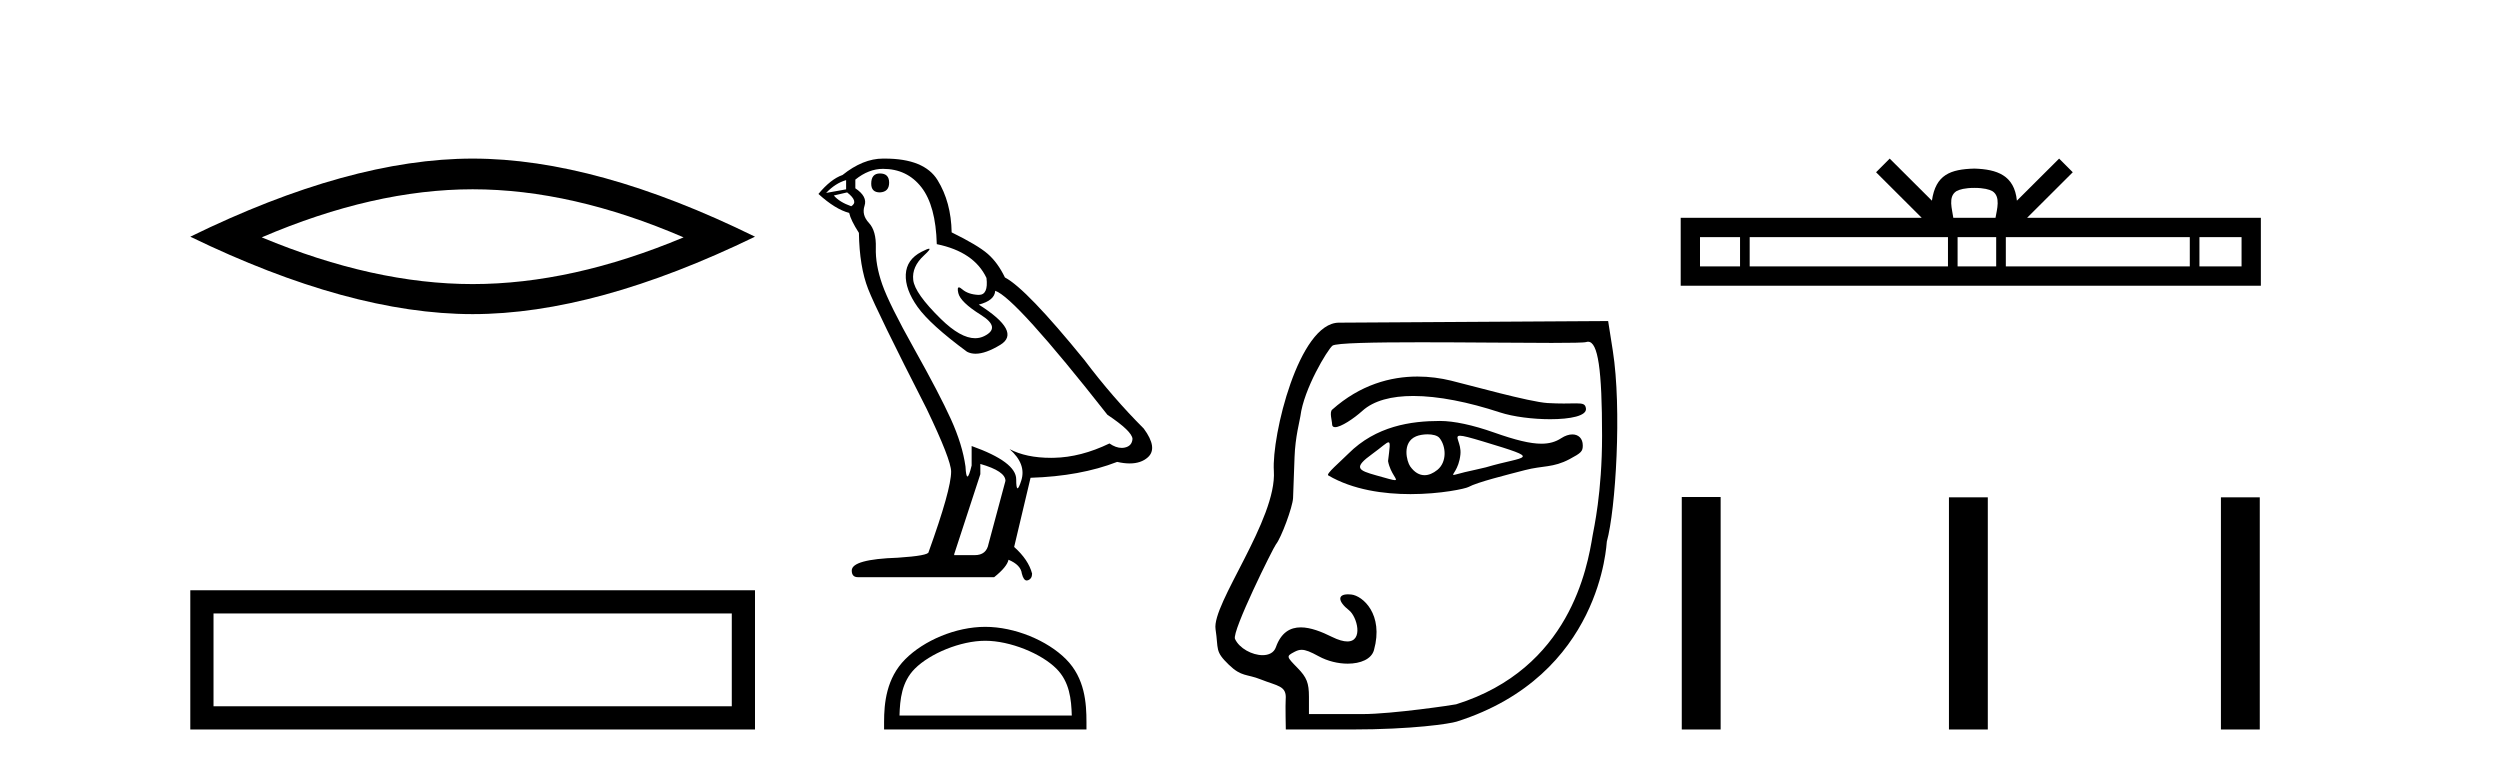
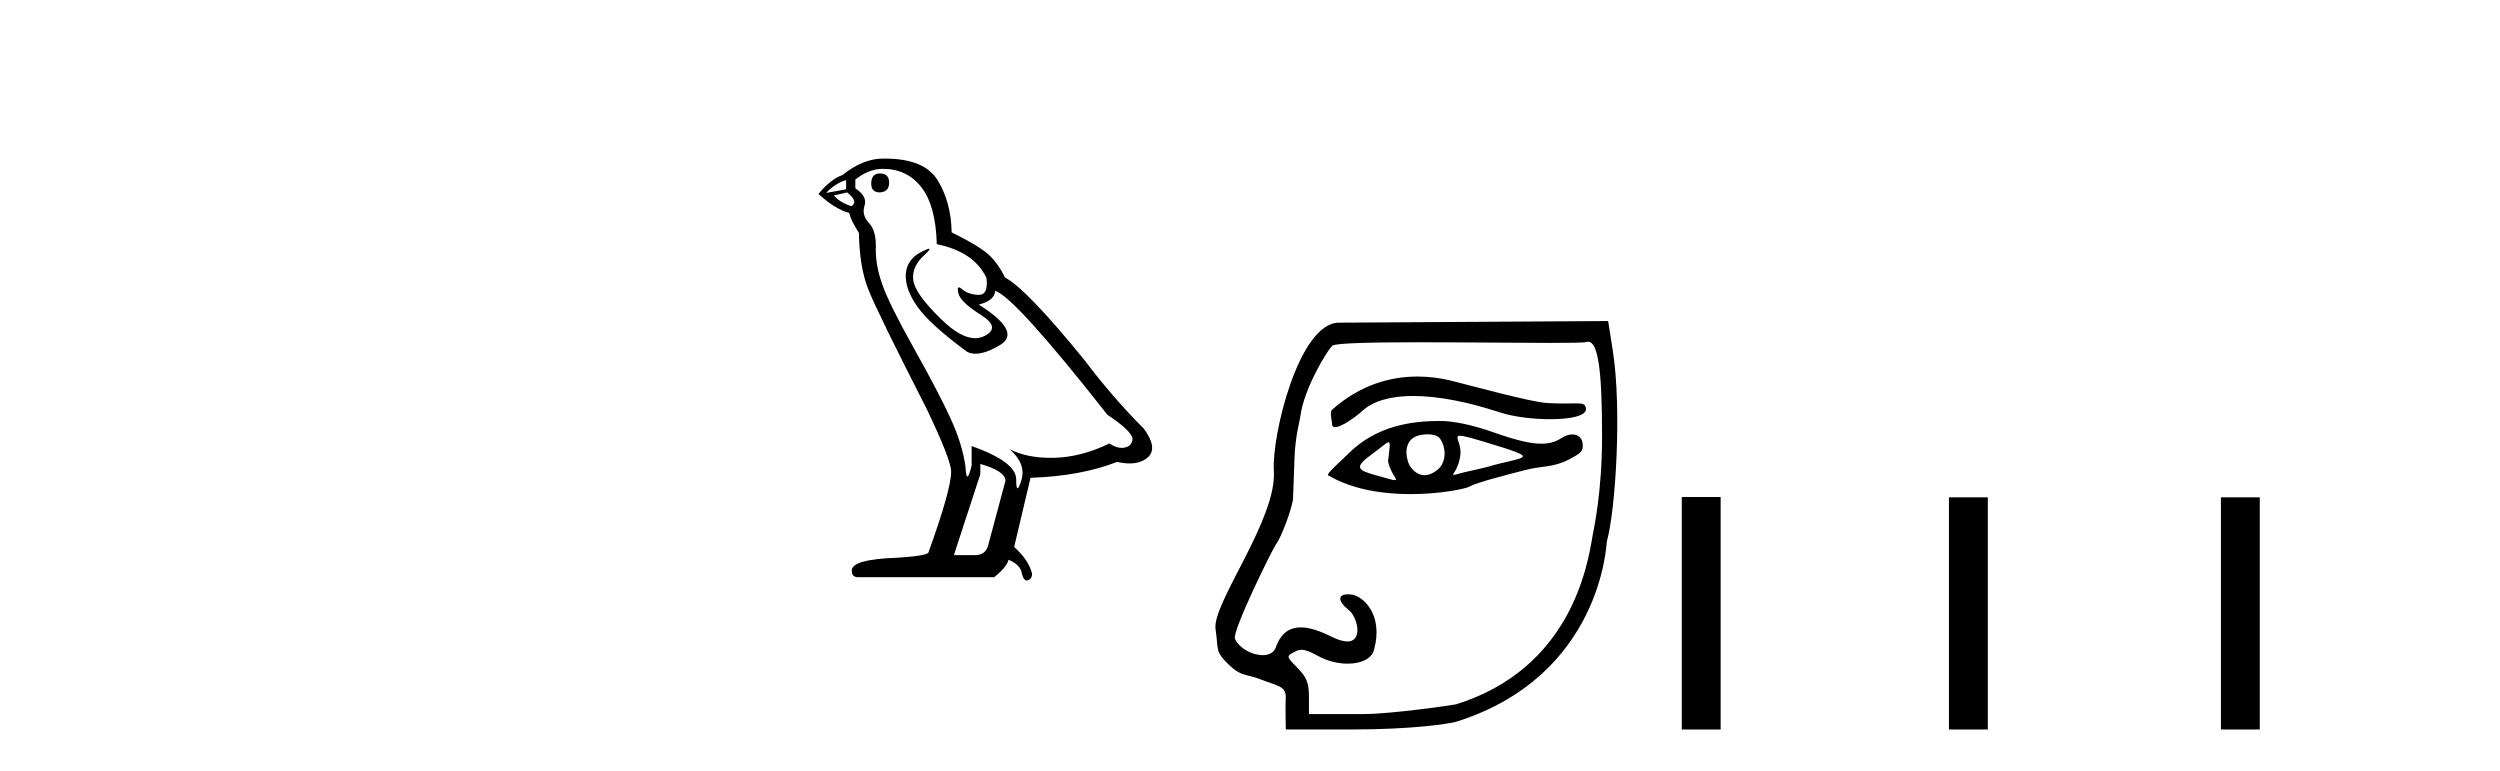
<svg xmlns="http://www.w3.org/2000/svg" width="133.0" height="41.0">
-   <path d="M 25.145 10.07 Q 30.436 10.07 36.367 12.627 Q 30.436 15.113 25.145 15.113 Q 19.89 15.113 13.924 12.627 Q 19.89 10.07 25.145 10.07 ZM 25.145 8.437 Q 18.611 8.437 10.124 12.592 Q 18.611 16.711 25.145 16.711 Q 31.679 16.711 40.166 12.592 Q 31.715 8.437 25.145 8.437 Z" style="fill:#000000;stroke:none" />
-   <path d="M 10.124 31.402 L 10.124 38.809 L 40.166 38.809 L 40.166 31.402 L 10.124 31.402 M 38.931 32.636 L 38.931 37.574 L 11.359 37.574 L 11.359 32.636 L 38.931 32.636 Z" style="fill:#000000;stroke:none" />
  <path d="M 46.812 9.228 Q 46.349 9.228 46.349 9.773 Q 46.349 10.236 46.812 10.236 Q 47.302 10.209 47.302 9.718 Q 47.302 9.228 46.812 9.228 ZM 45.013 9.582 L 45.013 10.073 L 43.95 10.264 Q 44.441 9.746 45.013 9.582 ZM 45.067 10.236 Q 45.694 10.727 45.286 10.972 Q 44.659 10.754 44.359 10.4 L 45.067 10.236 ZM 46.975 8.983 Q 48.256 8.983 49.02 9.964 Q 49.783 10.945 49.837 12.989 Q 51.827 13.398 52.481 14.788 Q 52.587 15.688 52.076 15.688 Q 52.061 15.688 52.045 15.688 Q 51.5 15.66 51.187 15.388 Q 51.073 15.289 51.014 15.289 Q 50.913 15.289 50.982 15.592 Q 51.091 16.069 52.181 16.751 Q 53.272 17.432 52.359 17.882 Q 52.132 17.993 51.876 17.993 Q 51.101 17.993 50.055 16.969 Q 48.665 15.606 48.584 14.897 Q 48.502 14.189 49.156 13.589 Q 49.545 13.232 49.423 13.232 Q 49.34 13.232 49.02 13.398 Q 48.229 13.807 48.188 14.597 Q 48.147 15.388 48.815 16.328 Q 49.483 17.268 51.445 18.713 Q 51.646 18.818 51.9 18.818 Q 52.439 18.818 53.217 18.345 Q 54.362 17.65 52.072 16.205 Q 52.917 15.987 52.945 15.47 Q 54.008 15.824 58.914 22.066 Q 60.222 22.938 60.249 23.347 Q 60.222 23.728 59.84 23.81 Q 59.759 23.828 59.674 23.828 Q 59.365 23.828 59.023 23.592 Q 57.496 24.328 56.065 24.355 Q 55.99 24.357 55.916 24.357 Q 54.586 24.357 53.708 23.892 L 53.708 23.892 Q 54.607 24.682 54.335 25.554 Q 54.202 25.977 54.134 25.977 Q 54.062 25.977 54.062 25.5 Q 54.062 24.573 51.691 23.728 L 51.691 24.764 Q 51.551 25.35 51.469 25.35 Q 51.39 25.35 51.364 24.818 Q 51.2 23.646 50.587 22.297 Q 49.974 20.948 48.638 18.563 Q 47.302 16.178 46.935 15.129 Q 46.567 14.079 46.594 13.18 Q 46.621 12.281 46.226 11.858 Q 45.831 11.436 45.994 10.945 Q 46.158 10.454 45.504 10.018 L 45.504 9.555 Q 46.212 8.983 46.975 8.983 ZM 52.154 24.682 Q 53.49 25.064 53.49 25.582 L 52.59 28.934 Q 52.481 29.534 51.854 29.534 L 50.764 29.534 L 50.764 29.479 L 52.154 25.227 L 52.154 24.682 ZM 47.074 8.437 Q 47.025 8.437 46.975 8.437 Q 45.912 8.437 44.822 9.31 Q 44.195 9.528 43.541 10.318 Q 44.441 11.136 45.176 11.327 Q 45.258 11.708 45.694 12.39 Q 45.722 14.189 46.185 15.374 Q 46.648 16.56 49.292 21.739 Q 50.6 24.464 50.6 25.091 Q 50.6 26.045 49.401 29.37 Q 49.401 29.561 47.766 29.67 Q 45.313 29.752 45.313 30.352 Q 45.313 30.706 45.64 30.706 L 52.89 30.706 Q 53.571 30.161 53.653 29.779 Q 54.307 30.052 54.362 30.515 Q 54.454 30.882 54.623 30.882 Q 54.655 30.882 54.689 30.869 Q 54.907 30.788 54.907 30.515 Q 54.716 29.779 53.953 29.098 L 54.825 25.418 Q 57.469 25.336 59.432 24.573 Q 59.795 24.655 60.098 24.655 Q 60.704 24.655 61.067 24.328 Q 61.612 23.837 60.849 22.802 Q 59.186 21.139 57.687 19.149 Q 54.607 15.361 53.462 14.761 Q 53.081 13.97 52.549 13.507 Q 52.018 13.044 50.628 12.362 Q 50.6 10.754 49.878 9.582 Q 49.172 8.437 47.074 8.437 Z" style="fill:#000000;stroke:none" />
-   <path d="M 52.416 34.089 C 53.741 34.089 55.398 34.77 56.2 35.572 C 56.902 36.273 56.994 37.204 57.019 38.068 L 47.853 38.068 C 47.878 37.204 47.97 36.273 48.672 35.572 C 49.474 34.77 51.092 34.089 52.416 34.089 ZM 52.416 33.348 C 50.846 33.348 49.155 34.074 48.165 35.065 C 47.148 36.081 47.033 37.418 47.033 38.419 L 47.033 38.809 L 57.8 38.809 L 57.8 38.419 C 57.8 37.418 57.723 36.081 56.707 35.065 C 55.717 34.074 53.987 33.348 52.416 33.348 Z" style="fill:#000000;stroke:none" />
  <path d="M 75.41 20.032 C 73.976 20.032 72.365 20.466 70.872 21.793 C 70.716 21.931 70.867 22.387 70.867 22.565 C 70.867 22.677 70.928 22.725 71.028 22.725 C 71.335 22.725 72.018 22.273 72.478 21.857 C 73.085 21.309 74.031 21.066 75.185 21.066 C 76.515 21.066 78.12 21.389 79.801 21.941 C 80.51 22.173 81.556 22.302 82.469 22.302 C 83.541 22.302 84.429 22.125 84.372 21.728 C 84.339 21.496 84.217 21.459 83.853 21.459 C 83.687 21.459 83.47 21.467 83.189 21.467 C 82.952 21.467 82.669 21.461 82.331 21.442 C 81.372 21.385 78.167 20.485 77.191 20.249 C 76.649 20.117 76.047 20.032 75.41 20.032 ZM 77.673 23.181 C 77.842 23.181 78.2 23.276 78.898 23.486 C 82.177 24.477 81.174 24.229 79.047 24.862 C 78.911 24.902 78.067 25.083 77.924 25.119 C 77.563 25.209 77.392 25.266 77.331 25.266 C 77.198 25.266 77.61 24.987 77.694 24.179 C 77.757 23.571 77.329 23.181 77.673 23.181 ZM 75.946 23.106 C 76.213 23.106 76.468 23.164 76.58 23.3 C 76.934 23.736 76.99 24.576 76.469 24.998 C 76.243 25.181 76.01 25.28 75.786 25.28 C 75.511 25.28 75.248 25.132 75.022 24.812 C 74.84 24.552 74.57 23.535 75.336 23.213 C 75.497 23.146 75.725 23.106 75.946 23.106 ZM 73.867 23.531 C 73.978 23.531 73.932 23.808 73.844 24.532 C 73.974 25.218 74.422 25.543 74.206 25.543 C 74.096 25.543 73.811 25.457 73.219 25.291 C 72.248 25.019 71.977 24.889 73.012 24.144 C 73.51 23.785 73.761 23.531 73.867 23.531 ZM 76.607 22.395 C 75.068 22.395 73.205 22.661 71.73 24.137 C 71.283 24.584 70.531 25.214 70.662 25.291 C 71.98 26.065 73.626 26.287 75.039 26.287 C 76.652 26.287 77.96 25.997 78.123 25.908 C 78.594 25.65 80.142 25.267 81.126 25.01 C 82.089 24.759 82.619 24.894 83.501 24.426 C 84.126 24.094 84.204 24.009 84.204 23.7 C 84.204 23.323 83.972 23.111 83.649 23.111 C 83.471 23.111 83.264 23.176 83.054 23.314 C 82.76 23.506 82.429 23.605 82.002 23.605 C 81.404 23.605 80.619 23.411 79.485 23.01 C 78.352 22.61 77.347 22.395 76.607 22.395 ZM 84.485 18.18 C 85.014 18.18 85.23 19.657 85.23 23.188 C 85.23 26.233 84.787 28.13 84.728 28.485 C 84.448 30.187 83.521 35.575 77.466 37.469 C 77.377 37.497 74.064 37.989 72.493 37.989 L 69.636 37.989 L 69.636 37.072 C 69.636 36.334 69.519 36.036 69.03 35.536 C 68.427 34.919 68.426 34.914 68.862 34.681 C 68.997 34.609 69.115 34.57 69.246 34.57 C 69.463 34.57 69.718 34.675 70.152 34.912 C 70.634 35.176 71.195 35.307 71.699 35.307 C 72.383 35.307 72.962 35.065 73.095 34.585 C 73.625 32.675 72.493 31.693 71.889 31.628 C 71.826 31.621 71.768 31.618 71.714 31.618 C 71.151 31.618 71.163 31.991 71.772 32.47 C 72.196 32.805 72.546 34.125 71.678 34.125 C 71.474 34.125 71.204 34.053 70.853 33.879 C 70.315 33.612 69.726 33.376 69.202 33.376 C 68.642 33.376 68.155 33.645 67.877 34.432 C 67.772 34.729 67.495 34.855 67.17 34.855 C 66.62 34.855 65.932 34.495 65.702 33.991 C 65.522 33.597 67.741 29.13 67.879 28.961 C 68.16 28.617 68.769 26.974 68.791 26.498 C 68.8 26.329 68.835 25.347 68.87 24.315 C 68.906 23.248 69.153 22.36 69.181 22.142 C 69.363 20.682 70.619 18.613 70.885 18.391 C 71.06 18.245 73.122 18.209 75.585 18.209 C 77.984 18.209 80.763 18.243 82.55 18.243 C 83.574 18.243 84.272 18.232 84.384 18.197 C 84.419 18.186 84.453 18.18 84.485 18.18 ZM 85.553 17.08 L 71.226 17.166 C 69.098 17.179 67.647 23.177 67.769 25.055 C 67.936 27.635 64.458 32.129 64.667 33.475 C 64.835 34.564 64.613 34.631 65.383 35.373 C 66.054 36.018 66.325 35.847 67.064 36.142 C 67.972 36.504 68.459 36.475 68.399 37.208 C 68.377 37.468 68.405 38.809 68.405 38.809 L 71.878 38.809 C 75.153 38.809 77.133 38.504 77.499 38.388 C 85.223 35.938 85.461 28.893 85.483 28.812 C 85.956 27.11 86.285 21.736 85.802 18.662 L 85.553 17.08 Z" style="fill:#000000;stroke:none" />
-   <path d="M 105.039 9.996 C 105.539 9.996 105.84 10.081 105.996 10.17 C 106.45 10.46 106.234 11.153 106.161 11.587 L 103.916 11.587 C 103.862 11.144 103.617 10.467 104.081 10.17 C 104.237 10.081 104.538 9.996 105.039 9.996 ZM 92.57 12.614 L 92.57 14.174 L 90.44 14.174 L 90.44 12.614 ZM 103.632 12.614 L 103.632 14.174 L 93.083 14.174 L 93.083 12.614 ZM 106.197 12.614 L 106.197 14.174 L 104.144 14.174 L 104.144 12.614 ZM 116.497 12.614 L 116.497 14.174 L 106.71 14.174 L 106.71 12.614 ZM 119.251 12.614 L 119.251 14.174 L 117.01 14.174 L 117.01 12.614 ZM 100.532 8.437 L 99.807 9.164 L 102.235 11.587 L 89.413 11.587 L 89.413 15.201 L 120.278 15.201 L 120.278 11.587 L 107.842 11.587 L 110.271 9.164 L 109.545 8.437 L 107.299 10.676 C 107.165 9.319 106.235 9.007 105.039 8.969 C 103.761 9.003 102.976 9.292 102.778 10.676 L 100.532 8.437 Z" style="fill:#000000;stroke:none" />
  <path d="M 89.47 26.441 L 89.47 38.809 L 91.538 38.809 L 91.538 26.441 ZM 103.684 26.458 L 103.684 38.809 L 105.751 38.809 L 105.751 26.458 ZM 118.153 26.458 L 118.153 38.809 L 120.22 38.809 L 120.22 26.458 Z" style="fill:#000000;stroke:none" />
</svg>